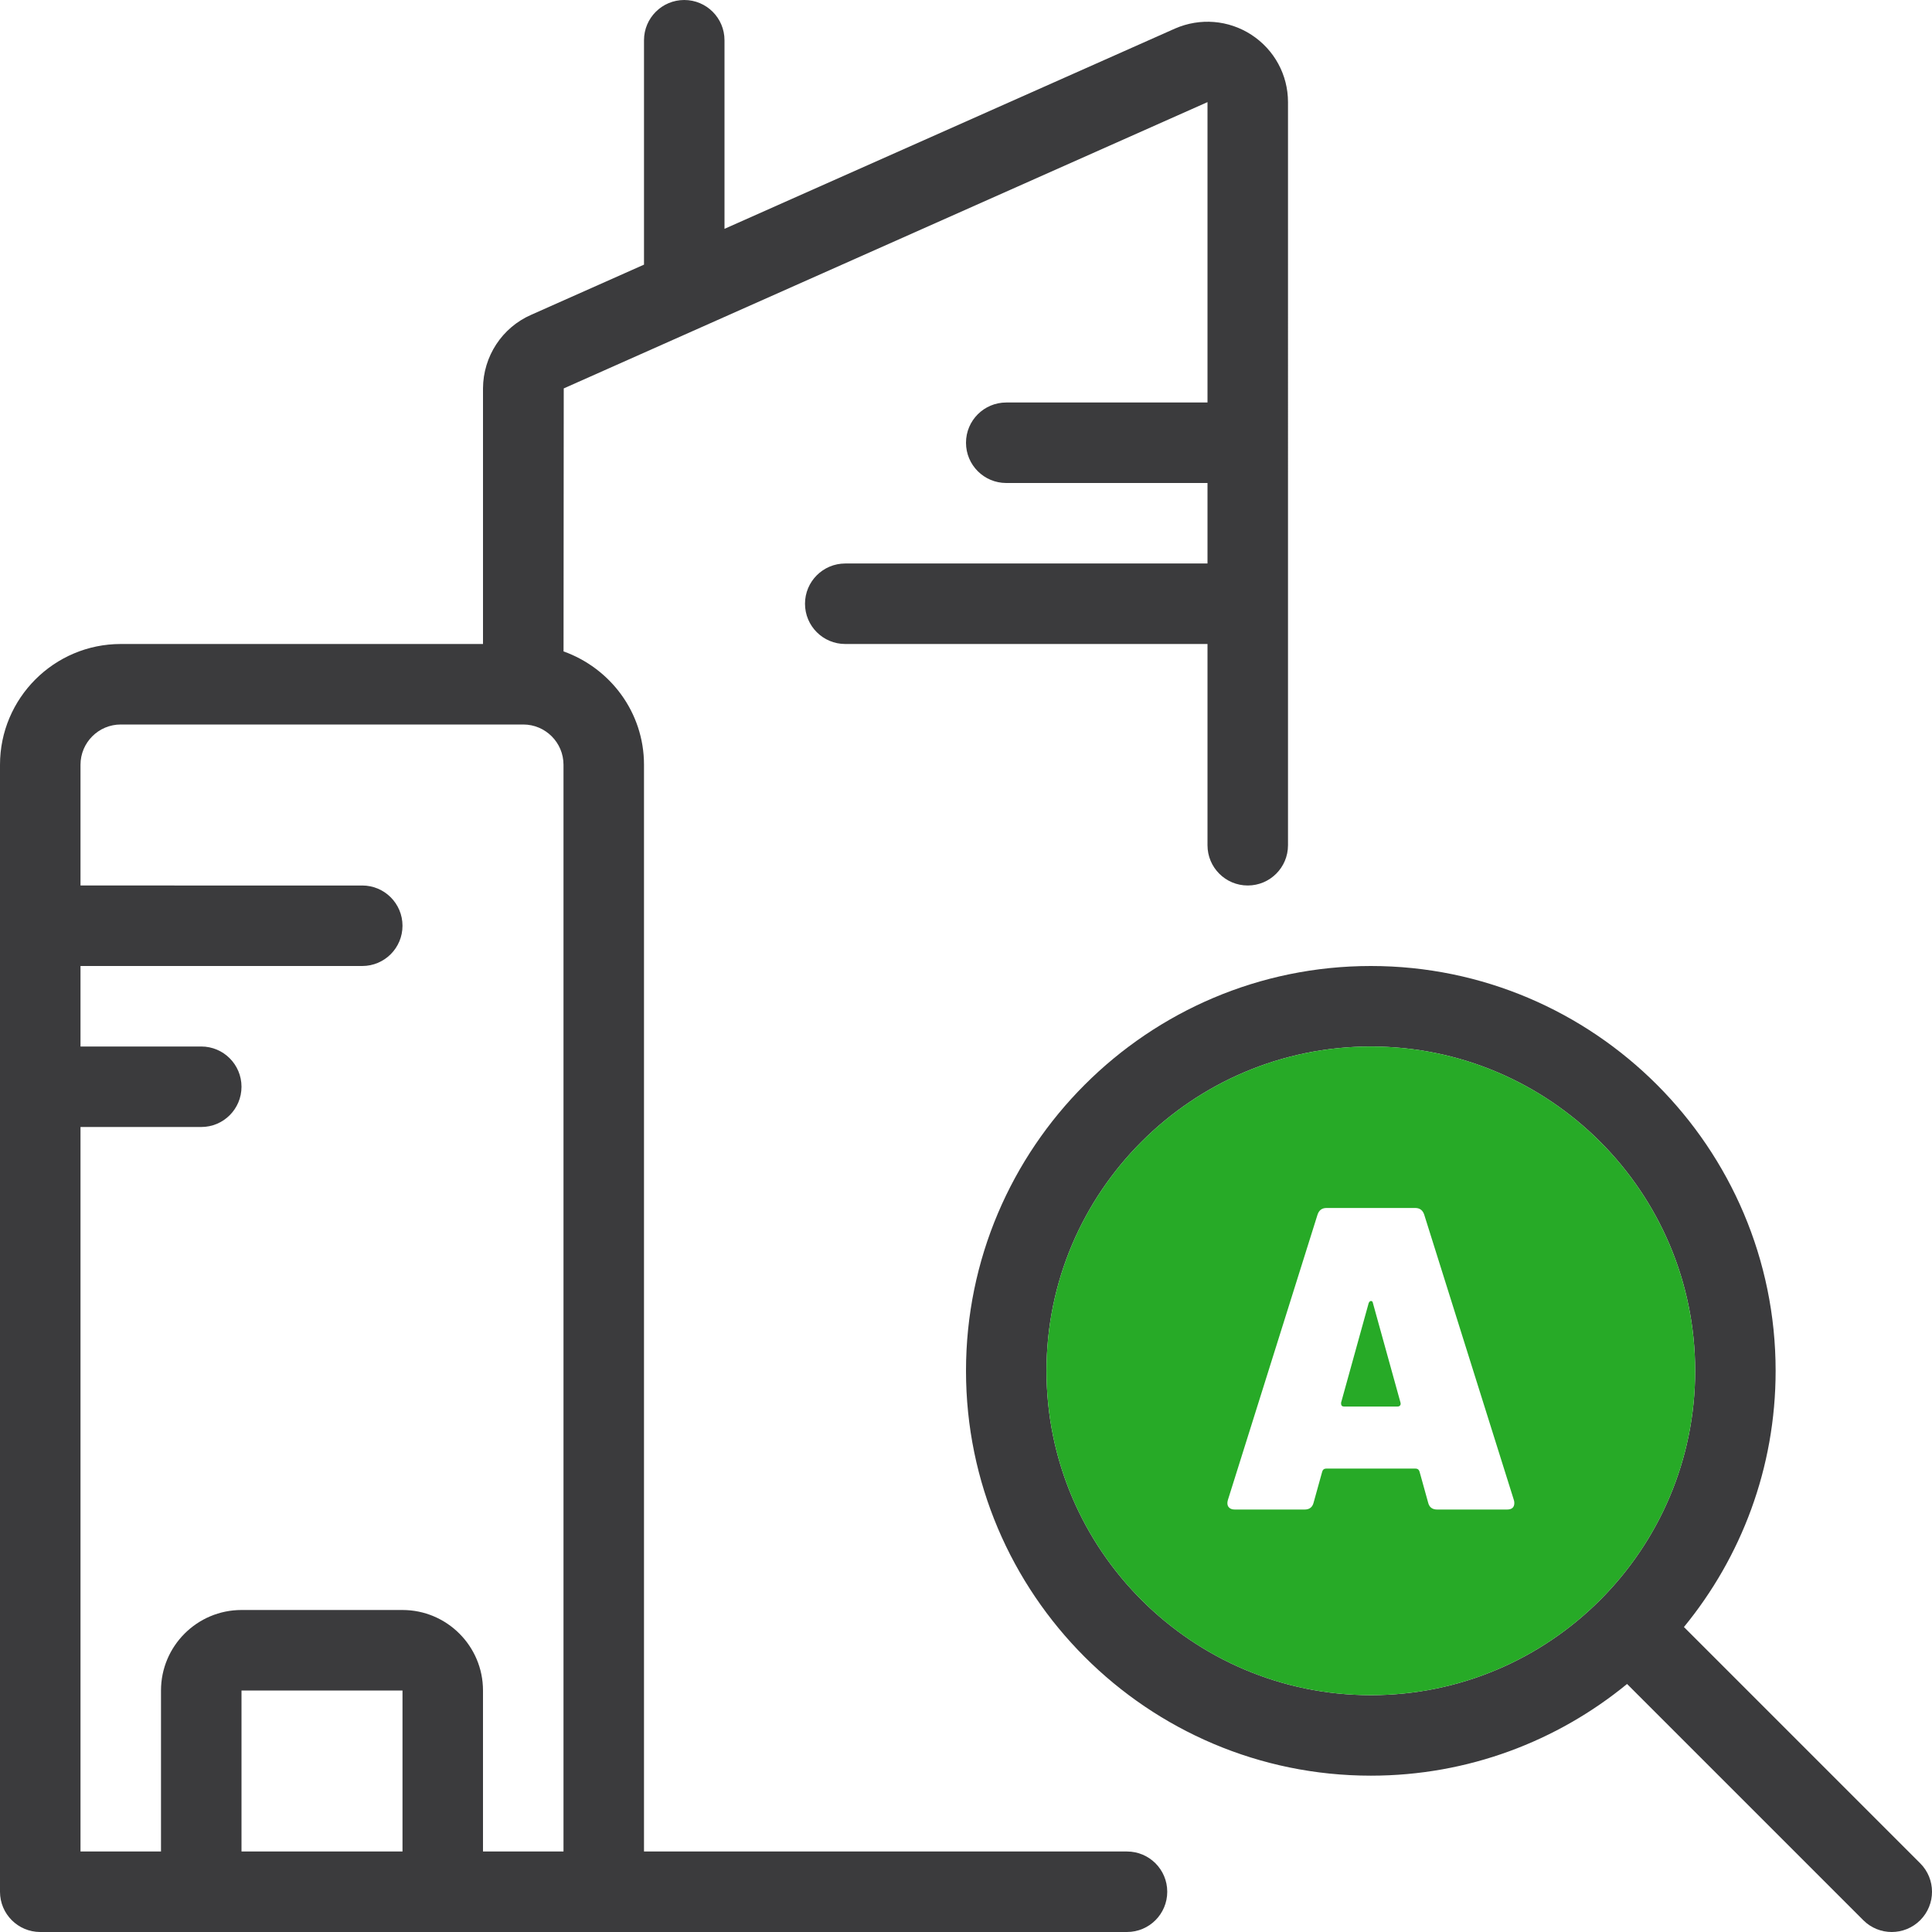
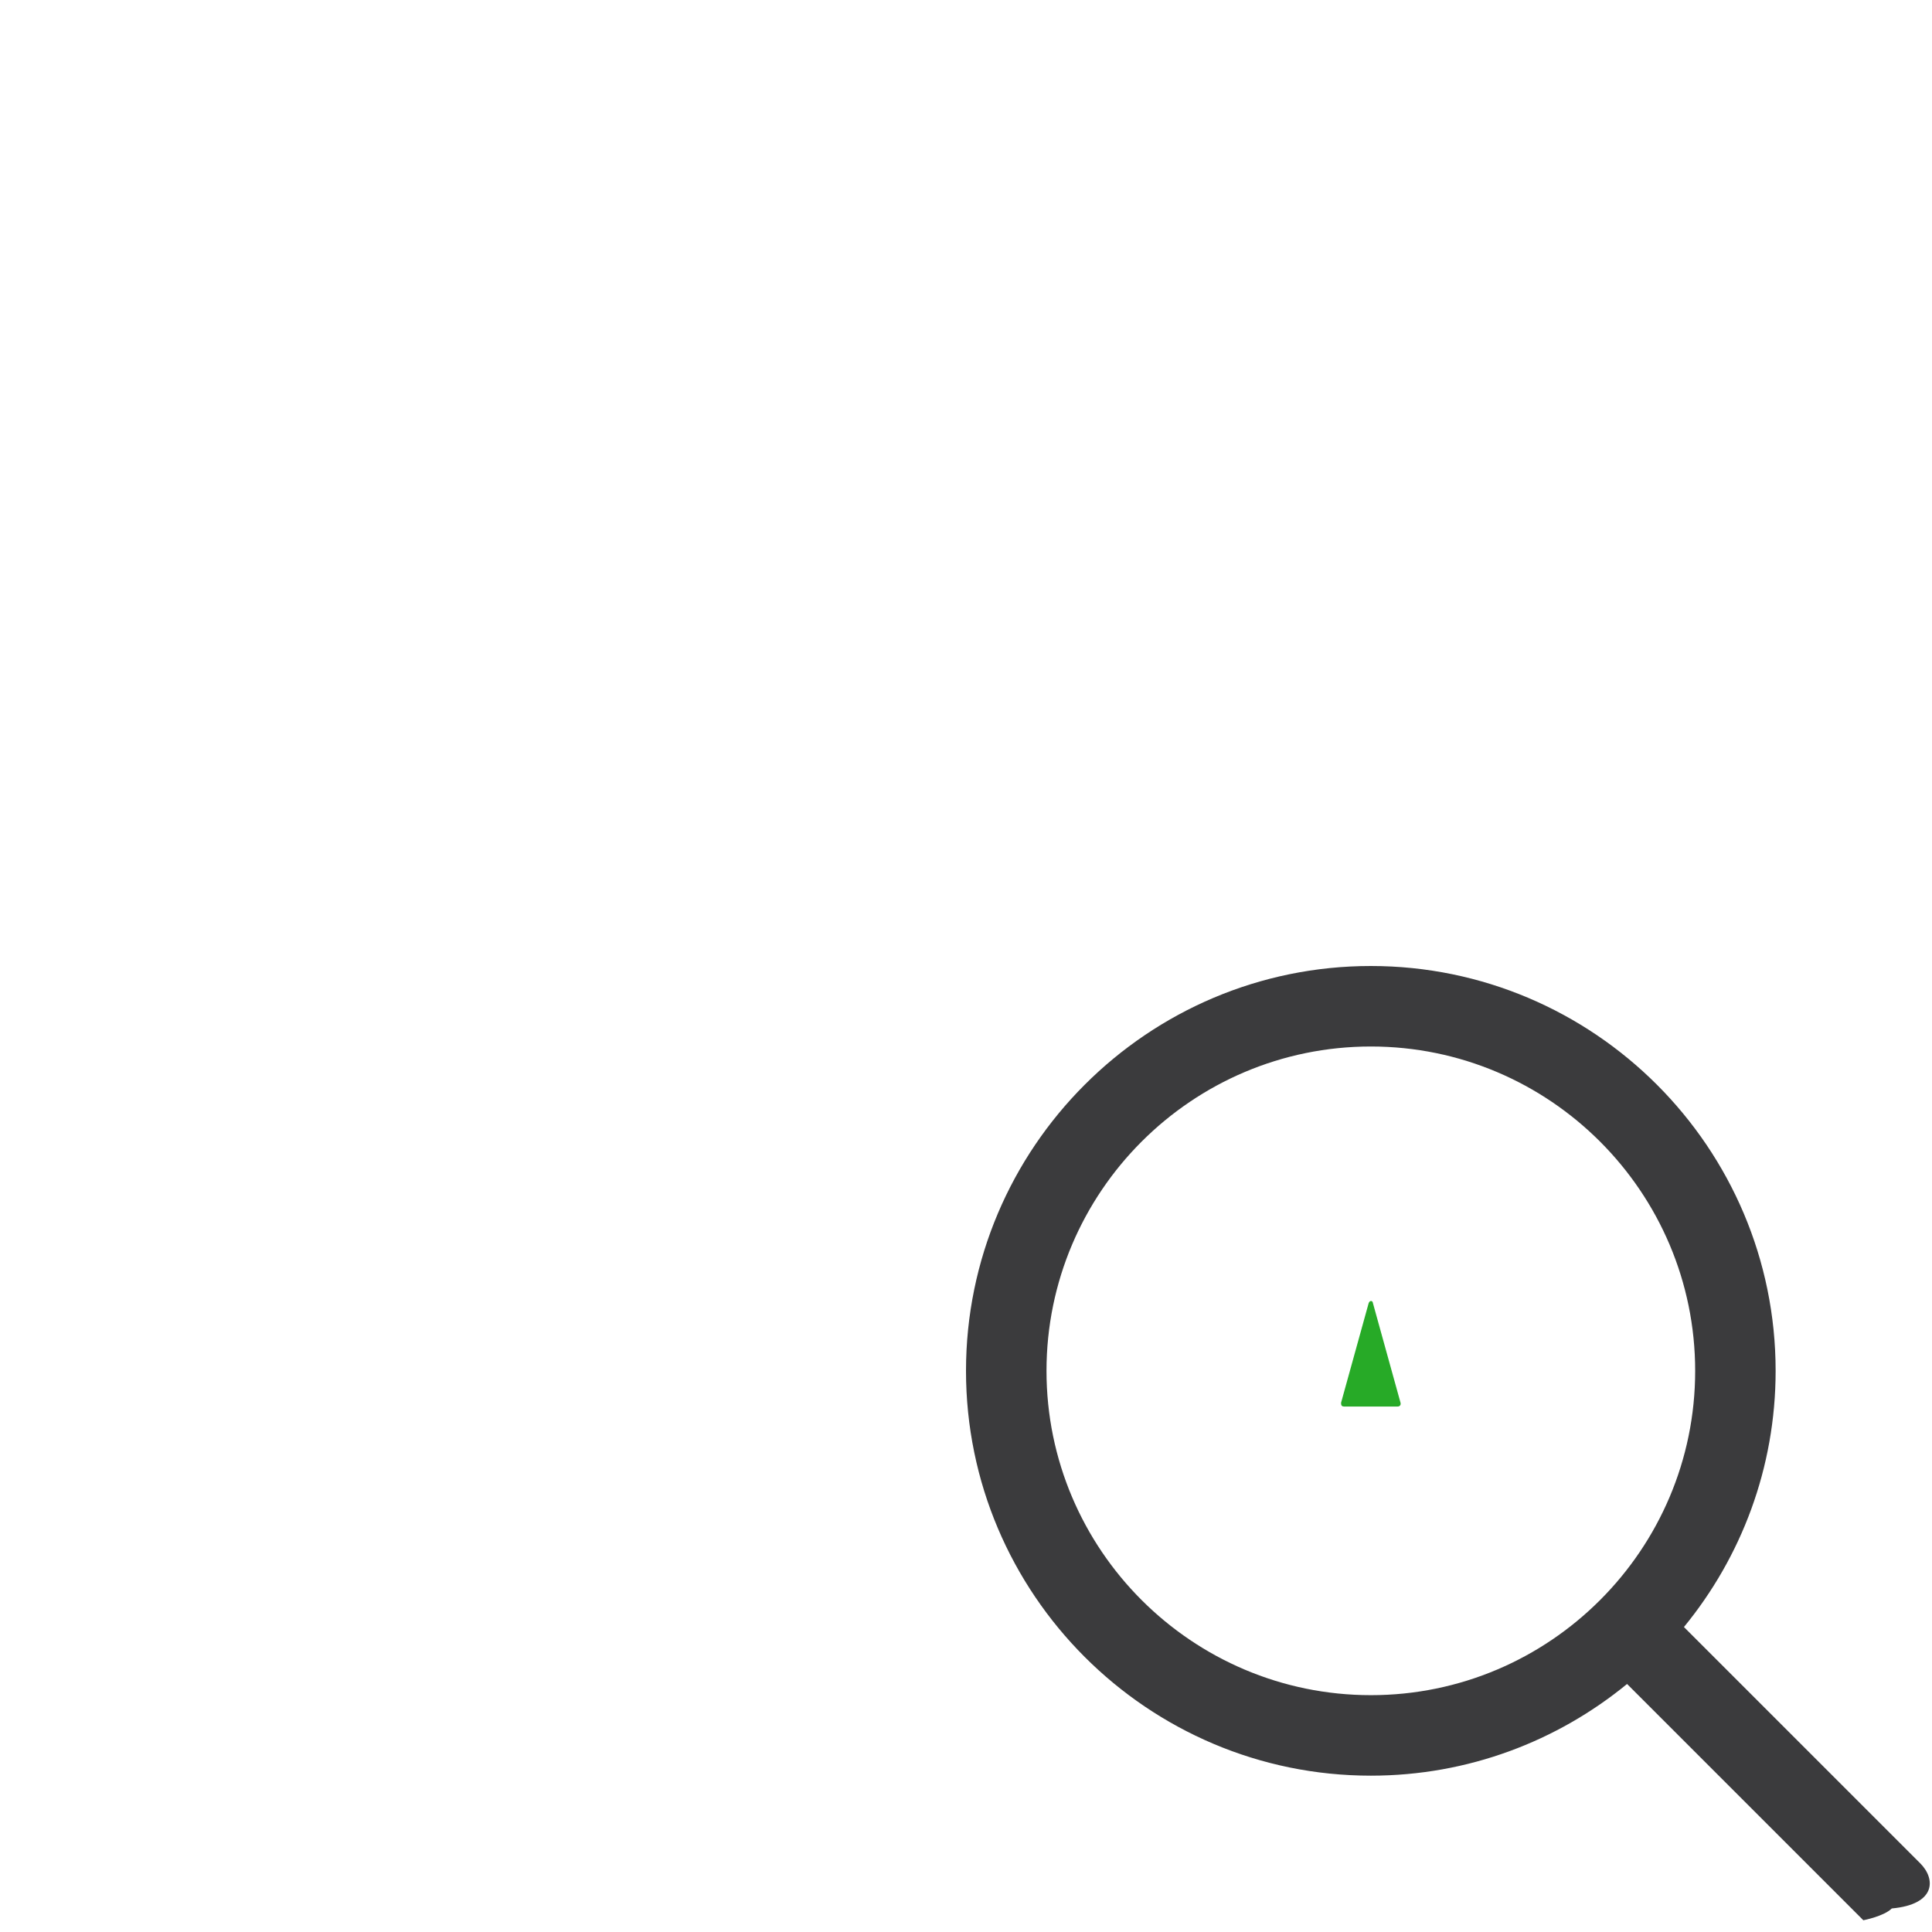
<svg xmlns="http://www.w3.org/2000/svg" version="1.1" id="Icon" x="0px" y="0px" viewBox="0 0 48 48" enable-background="new 0 0 48 48" xml:space="preserve">
-   <path fill="#3B3B3D" d="M47.707,46.293l-5.87-5.87c1.422-1.735,2.278-3.951,2.278-6.365C44.115,28.513,39.604,24,34.059,24  C28.512,24,24,28.513,24,34.059c0,5.545,4.512,10.057,10.059,10.057c2.413,0,4.63-0.856,6.365-2.278l5.87,5.87  C46.488,47.902,46.744,48,47,48s0.512-0.098,0.707-0.293C48.098,47.316,48.098,46.684,47.707,46.293z M26,34.059  C26,29.615,29.615,26,34.059,26c4.442,0,8.057,3.615,8.057,8.059c0,4.442-3.614,8.057-8.057,8.057  C29.615,42.115,26,38.501,26,34.059z" />
-   <path fill="#3B3B3D" d="M31.091,0.864c-0.567-0.368-1.275-0.426-1.897-0.155L18,5.685V1c0-0.553-0.448-1-1-1s-1,0.447-1,1v5.575  L13.2,7.82c-0.725,0.316-1.196,1.033-1.2,1.83V16H3c-1.654,0-3,1.346-3,3v28c0,0.553,0.448,1,1,1h14h13c0.552,0,1-0.447,1-1  s-0.448-1-1-1H16V19c0-1.302-0.838-2.401-1.999-2.816l0.005-6.534L30,2.537V10h-5c-0.552,0-1,0.447-1,1s0.448,1,1,1h5v2h-9  c-0.552,0-1,0.447-1,1s0.448,1,1,1h9v5c0,0.553,0.448,1,1,1s1-0.447,1-1V2.537C32,1.861,31.661,1.236,31.091,0.864z M2,28h3  c0.552,0,1-0.447,1-1s-0.448-1-1-1H2v-2h7c0.552,0,1-0.447,1-1s-0.448-1-1-1H2v-3c0-0.552,0.449-1,1-1h10c0.551,0,1,0.448,1,1v27h-2  v-4c0-1.103-0.897-2-2-2H6c-1.103,0-2,0.897-2,2v4H2V28z M10,46H6v-4h4V46z" />
+   <path fill="#3B3B3D" d="M47.707,46.293l-5.87-5.87c1.422-1.735,2.278-3.951,2.278-6.365C44.115,28.513,39.604,24,34.059,24  C28.512,24,24,28.513,24,34.059c0,5.545,4.512,10.057,10.059,10.057c2.413,0,4.63-0.856,6.365-2.278l5.87,5.87  s0.512-0.098,0.707-0.293C48.098,47.316,48.098,46.684,47.707,46.293z M26,34.059  C26,29.615,29.615,26,34.059,26c4.442,0,8.057,3.615,8.057,8.059c0,4.442-3.614,8.057-8.057,8.057  C29.615,42.115,26,38.501,26,34.059z" />
  <path fill="#27AA27" d="M34.063,32.323c-0.025,0-0.044,0.017-0.059,0.053l-0.685,2.473v0.021c0,0.051,0.025,0.075,0.074,0.075h1.328  c0.029,0,0.05-0.009,0.064-0.027c0.014-0.017,0.017-0.041,0.01-0.07l-0.685-2.473C34.105,32.341,34.089,32.323,34.063,32.323z" />
-   <path fill="#27AA27" d="M34.059,26C29.615,26,26,29.615,26,34.059c0,4.442,3.615,8.057,8.059,8.057c4.442,0,8.057-3.614,8.057-8.057  C42.115,29.615,38.501,26,34.059,26z M37.441,37.504h-1.735c-0.121,0-0.196-0.057-0.224-0.171l-0.214-0.771  c-0.015-0.05-0.047-0.075-0.096-0.075h-2.226c-0.05,0-0.082,0.026-0.096,0.075l-0.214,0.771c-0.029,0.114-0.103,0.171-0.224,0.171  h-1.734c-0.072,0-0.123-0.021-0.155-0.064c-0.032-0.042-0.038-0.1-0.017-0.171l2.226-7.086c0.036-0.114,0.11-0.171,0.225-0.171  h2.204c0.115,0,0.189,0.057,0.225,0.171l2.226,7.086c0.007,0.021,0.011,0.046,0.011,0.074C37.623,37.45,37.562,37.504,37.441,37.504  z" />
-   <rect fill="none" width="48" height="48" />
</svg>